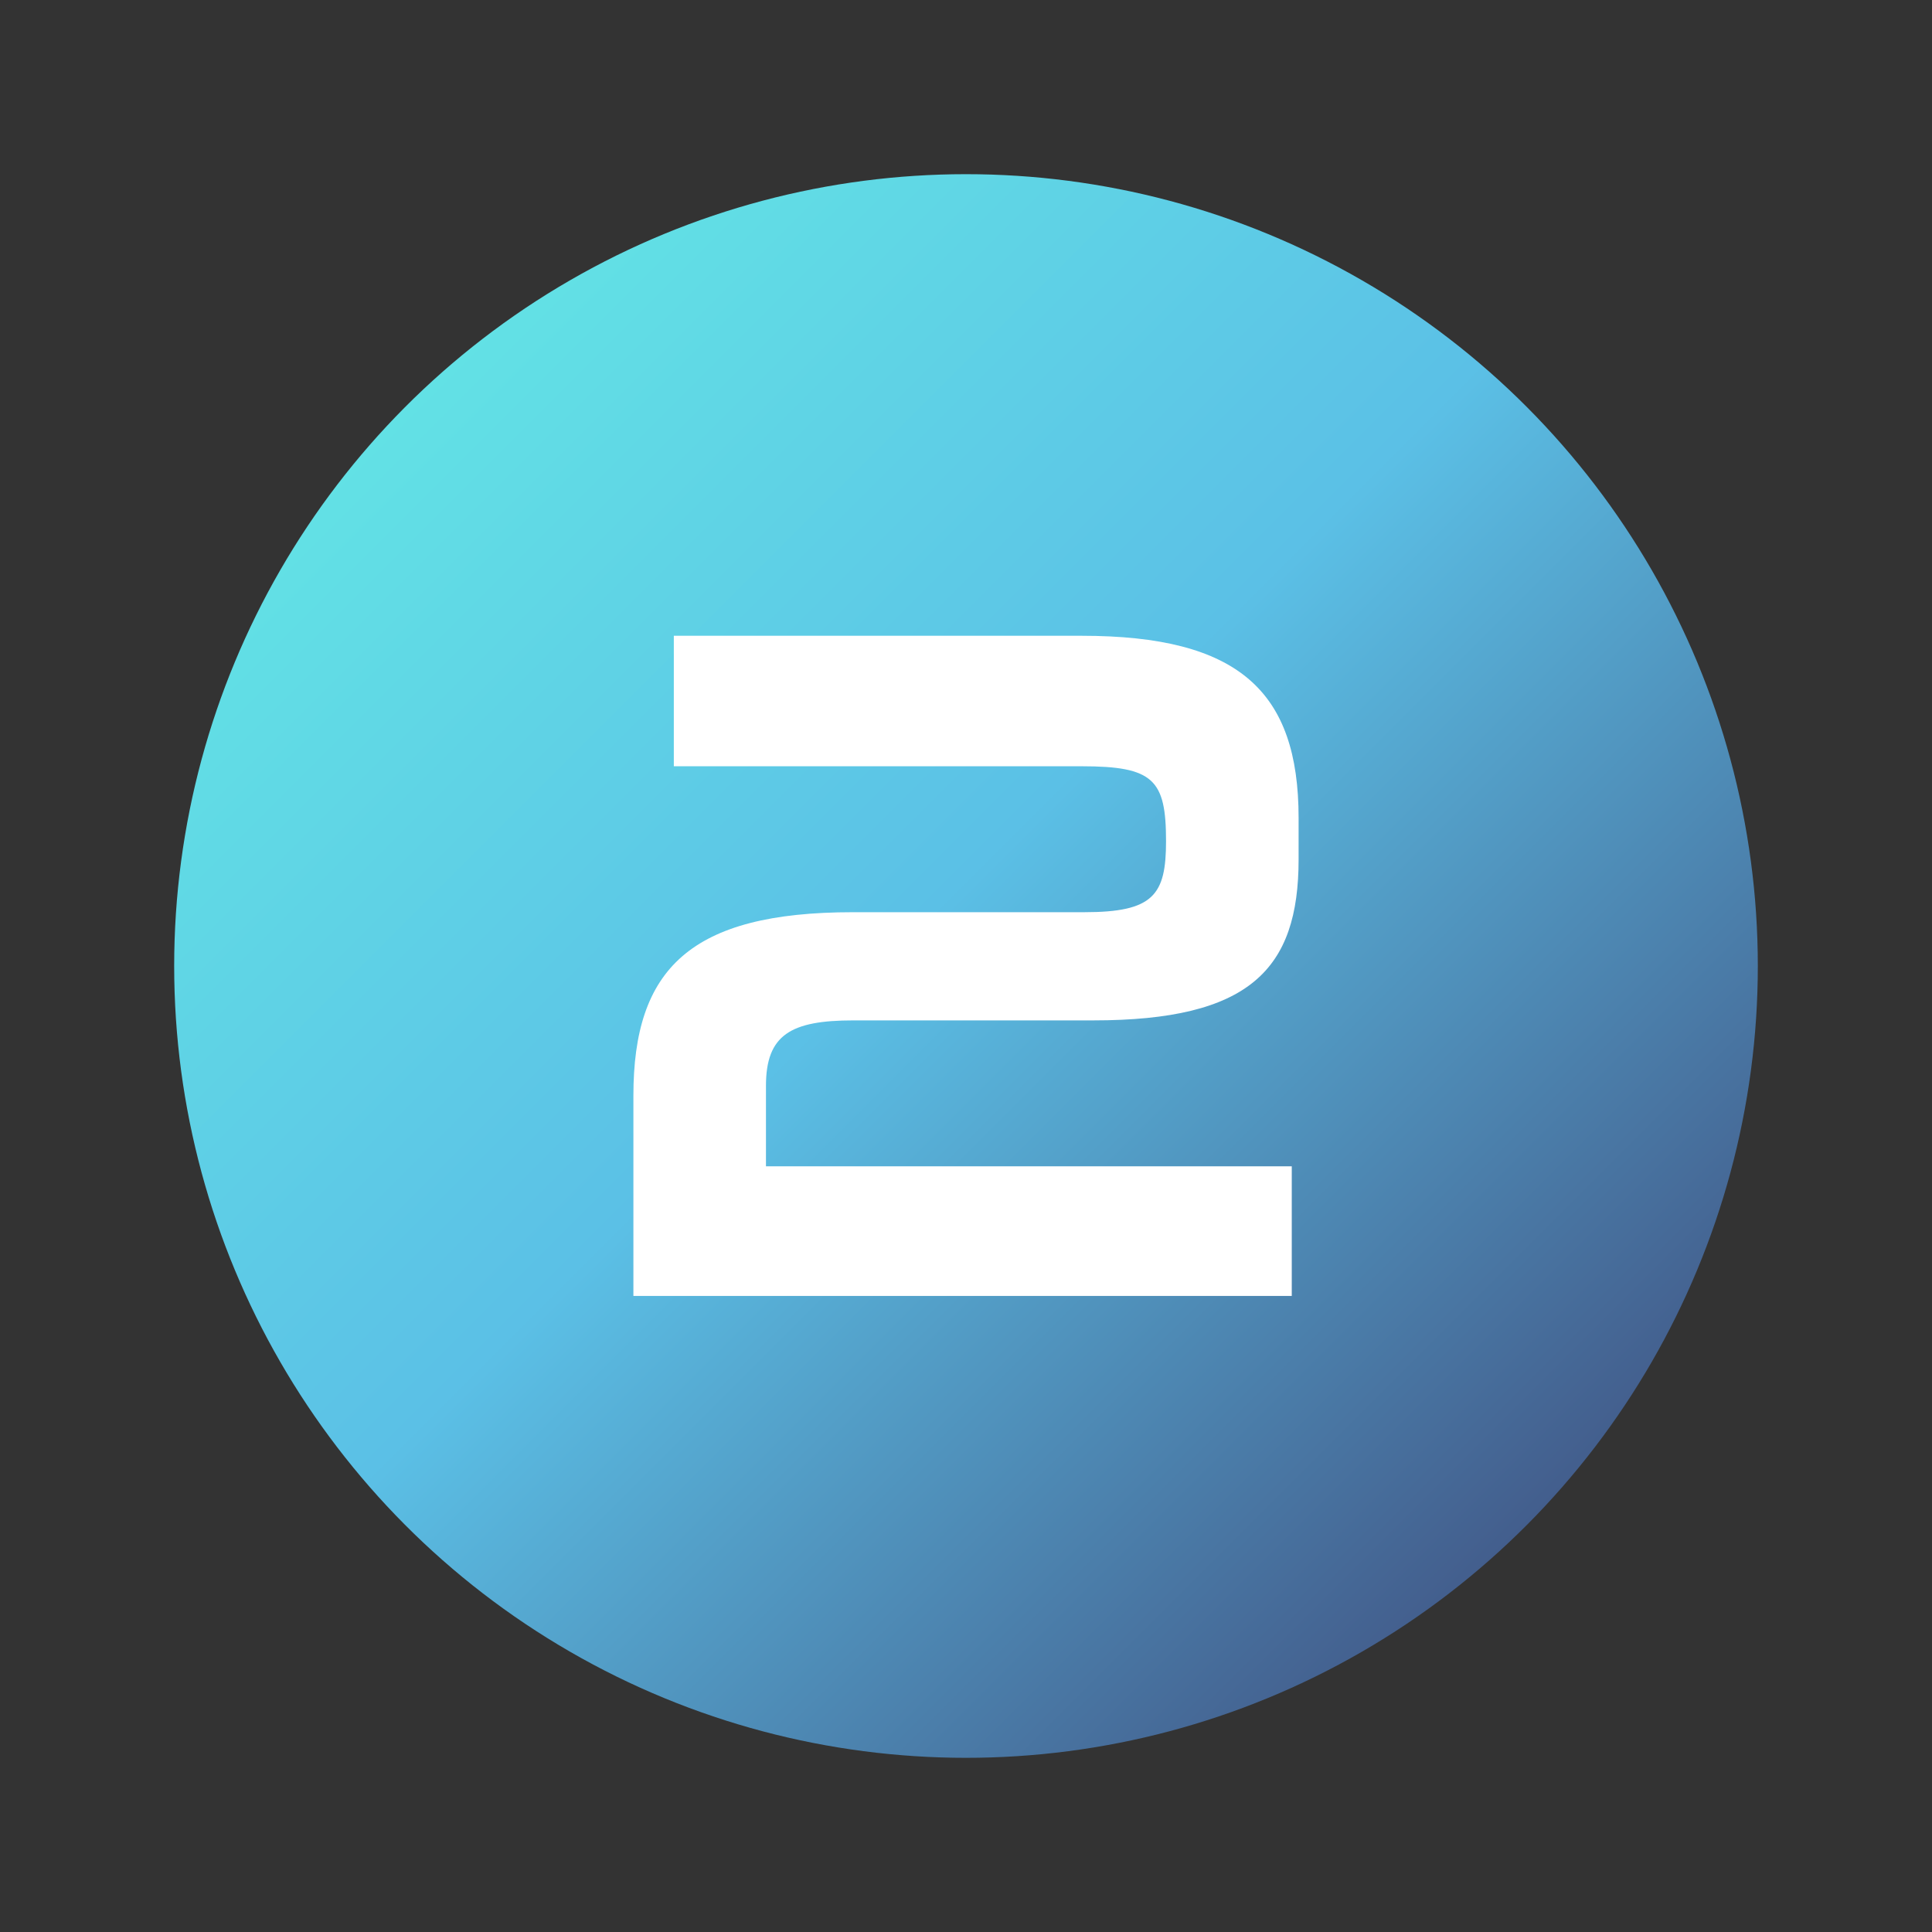
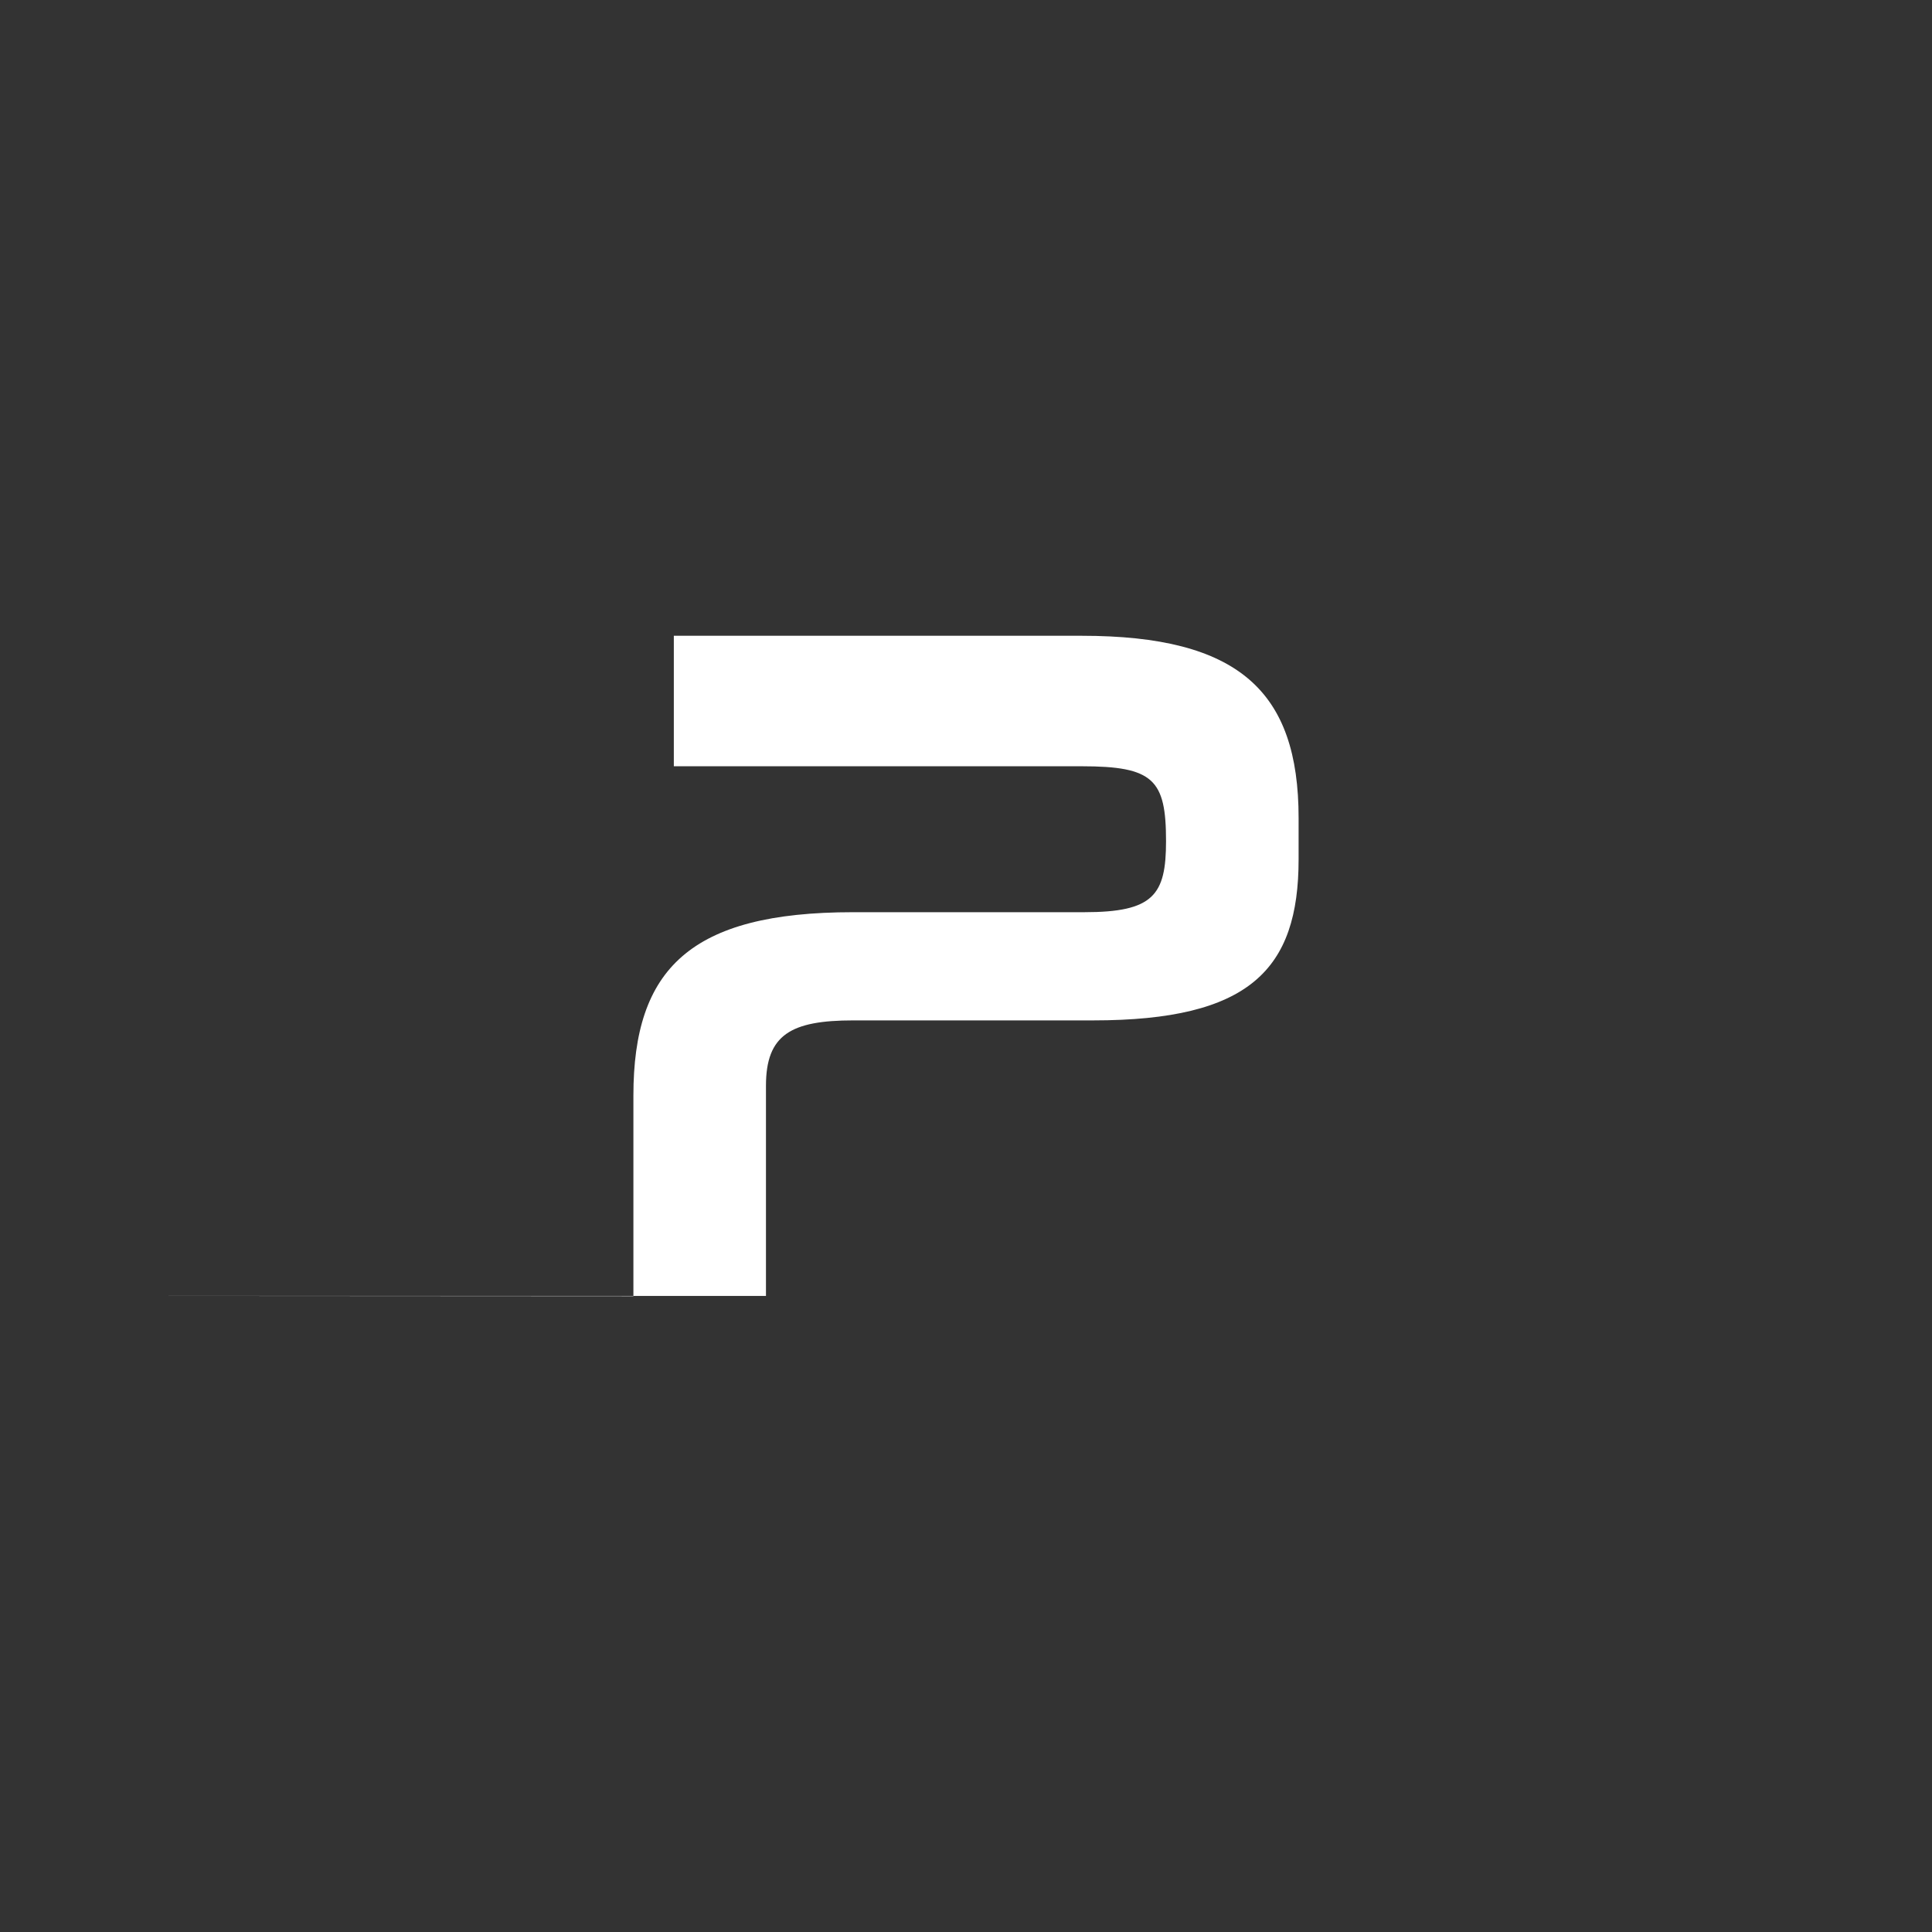
<svg xmlns="http://www.w3.org/2000/svg" id="Guides" viewBox="0 0 65 65">
  <rect x="0" y="0" width="65" height="65" fill="#333333" stroke="none" />
  <defs>
    <style>
      .cls-1 {
        fill: #fff;
      }

      .cls-2 {
        fill: url(#linear-gradient);
      }
    </style>
    <linearGradient id="linear-gradient" x1="13.66" y1="13.66" x2="51.34" y2="51.34" gradientUnits="userSpaceOnUse">
      <stop offset="0" stop-color="#62e1e5" />
      <stop offset=".46" stop-color="#5bc0e6" />
      <stop offset="1" stop-color="#435e8d" />
    </linearGradient>
  </defs>
-   <circle class="cls-2" cx="32.5" cy="32.5" r="26.64" />
-   <path class="cls-1" d="M21.31,43.61v-6.75c0-4.26,1.91-6.17,7.39-6.17h7.78c2.33,0,2.75-.58,2.75-2.39,0-2.07-.42-2.52-2.84-2.52h-13.72v-4.39h13.72c5.29,0,7.3,1.87,7.3,6.13v1.39c0,3.71-1.65,5.42-6.91,5.42h-8.07c-2.1,0-2.94.48-2.94,2.2v2.71h17.69v4.36h-22.15Z" />
+   <path class="cls-1" d="M21.31,43.61v-6.75c0-4.26,1.91-6.17,7.39-6.17h7.78c2.33,0,2.75-.58,2.75-2.39,0-2.07-.42-2.52-2.84-2.52h-13.72v-4.39h13.72c5.29,0,7.3,1.87,7.3,6.13v1.39c0,3.71-1.65,5.42-6.91,5.42h-8.07c-2.1,0-2.94.48-2.94,2.2v2.71v4.36h-22.15Z" />
</svg>